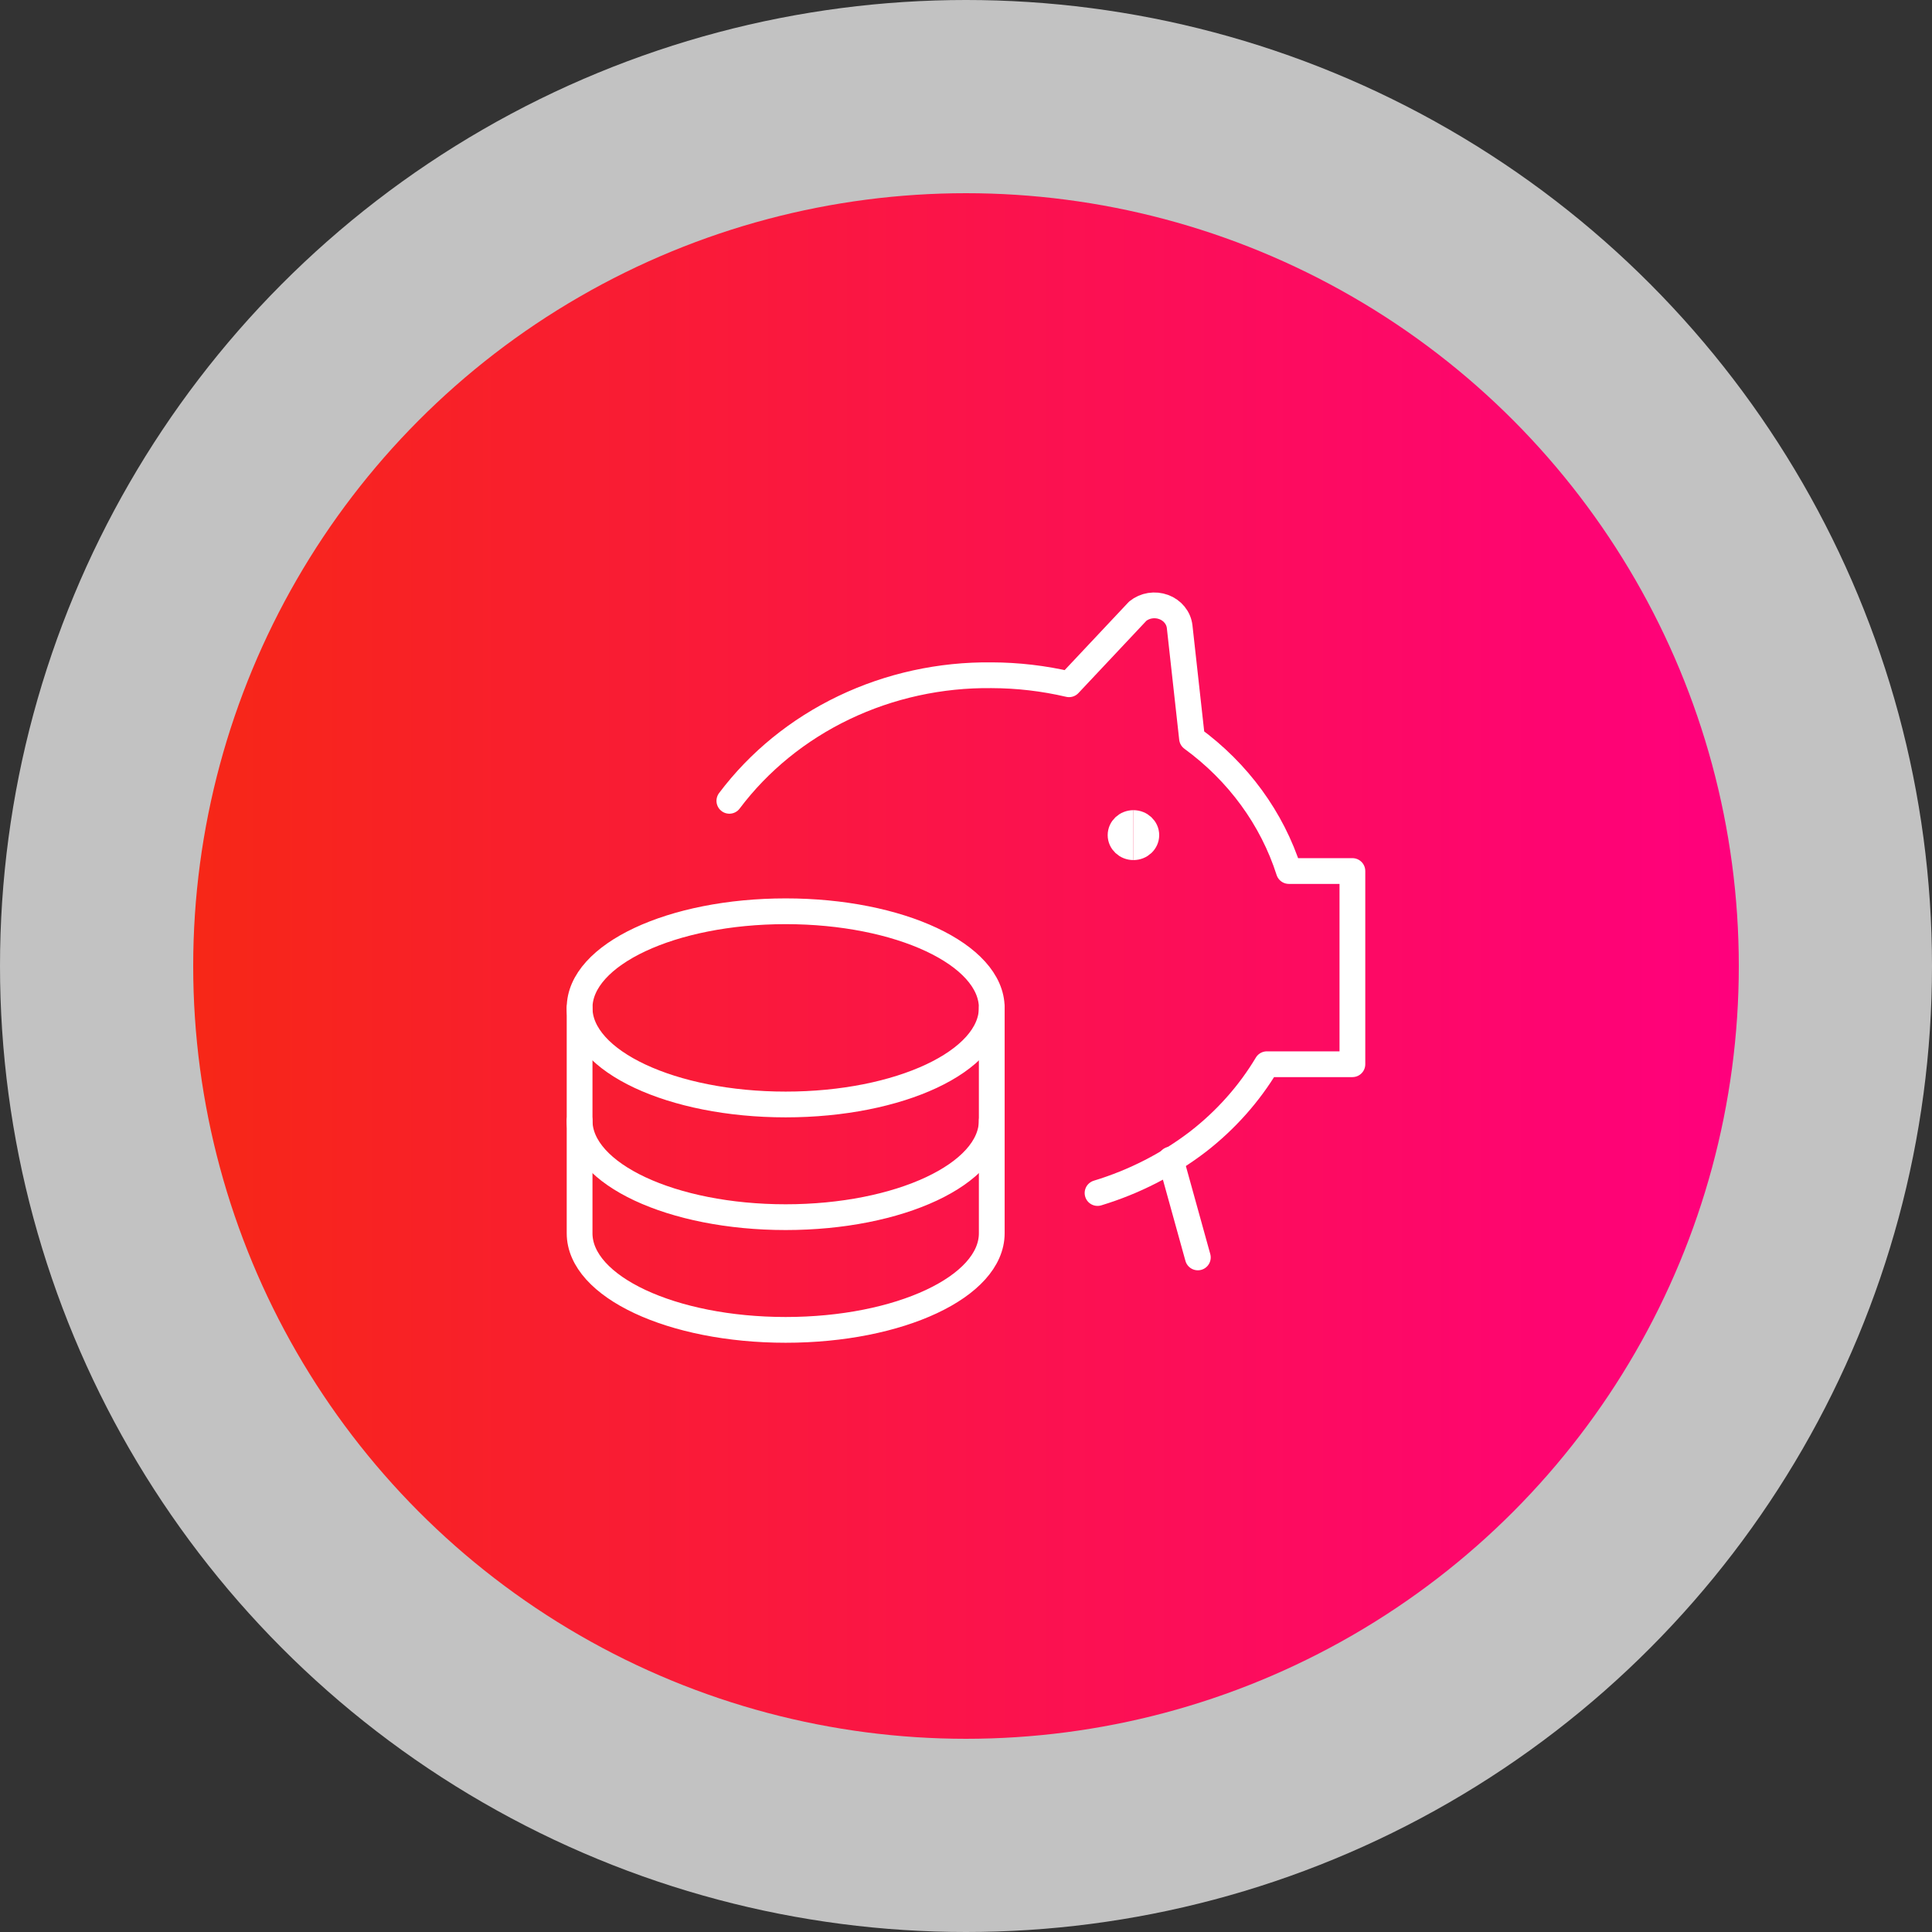
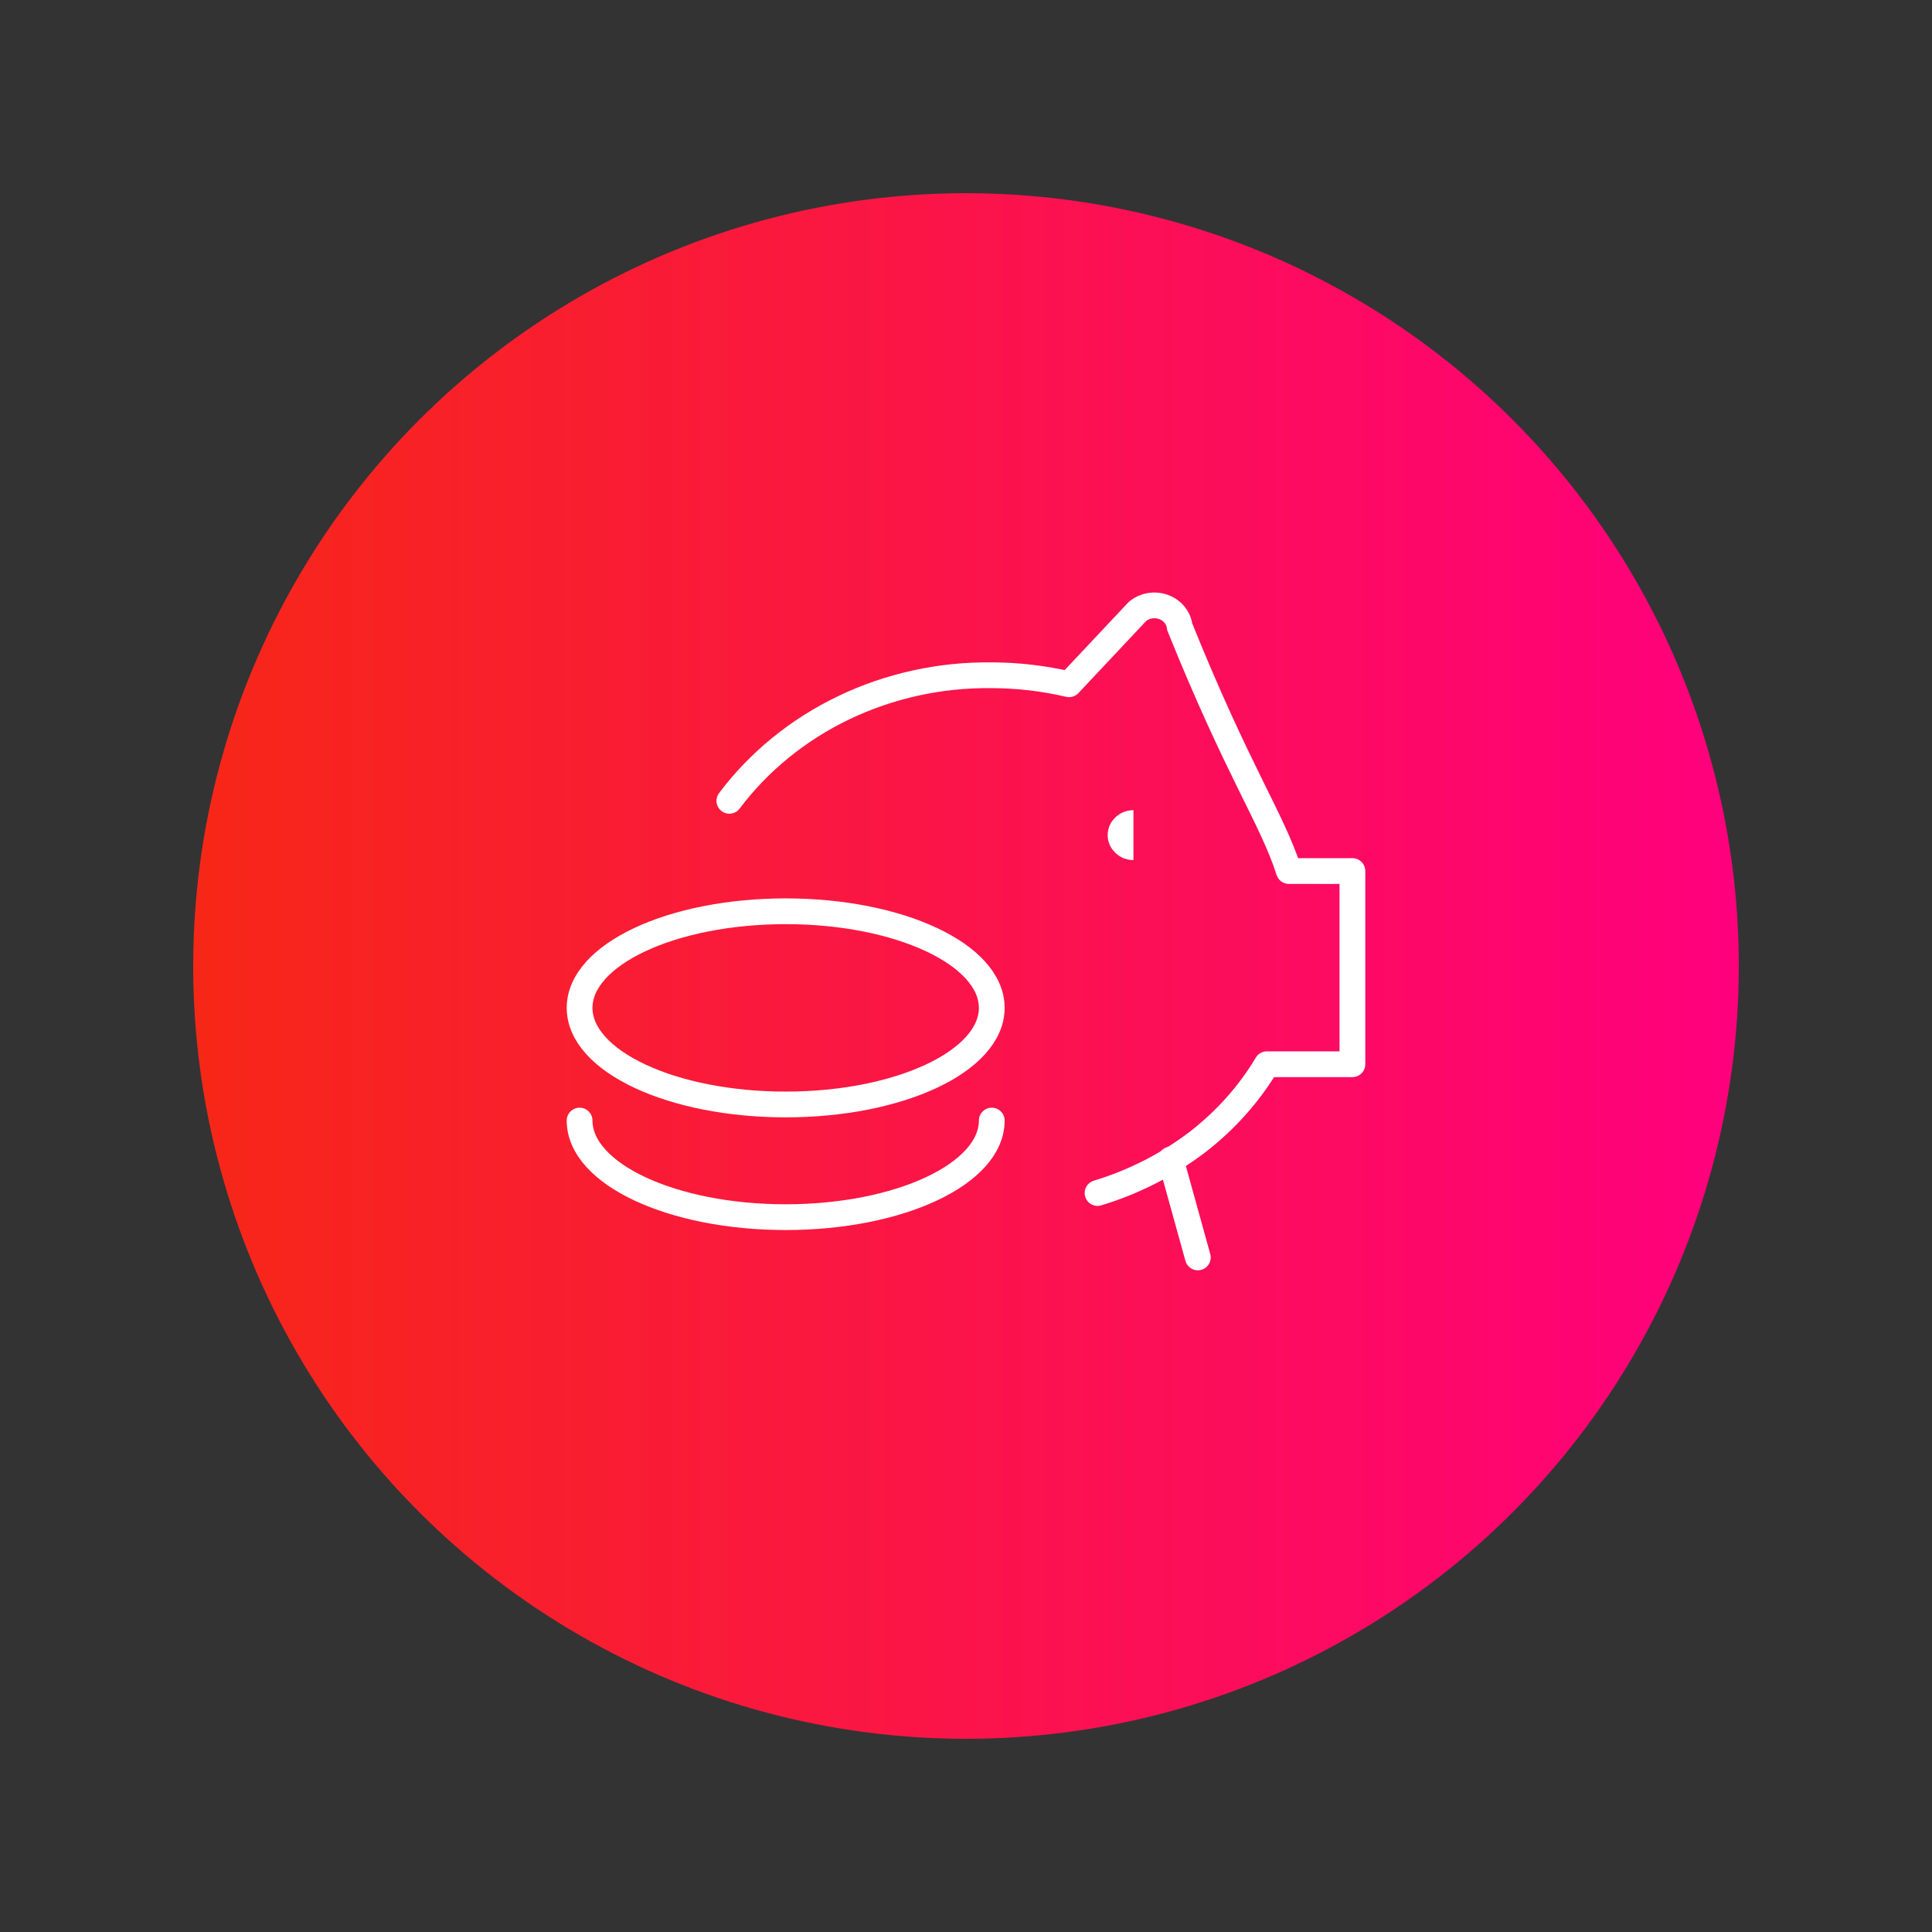
<svg xmlns="http://www.w3.org/2000/svg" width="150" height="150" viewBox="0 0 150 150" fill="none">
  <rect x="0" y="0" width="150" height="150" fill="#333333" stroke="none" />
-   <circle cx="75" cy="75" r="75" fill="white" fill-opacity="0.7" />
  <circle cx="75" cy="75" r="60" fill="url(#paint0_linear_850_186)" />
-   <path d="M56.627 62.176C58.923 59.122 61.977 56.638 65.527 54.939C69.077 53.24 73.015 52.378 77 52.426C79.023 52.432 81.038 52.667 83 53.126L88.334 47.451C88.606 47.23 88.938 47.083 89.293 47.026C89.647 46.97 90.012 47.005 90.347 47.129C90.683 47.252 90.975 47.459 91.194 47.728C91.412 47.996 91.548 48.316 91.587 48.651L92.547 57.326C96.133 59.944 98.761 63.544 100.067 67.626H105V82.626H98.36C96.991 84.916 95.183 86.95 93.027 88.626C90.711 90.404 88.061 91.761 85.213 92.626" stroke="white" stroke-width="2" stroke-linecap="round" stroke-linejoin="round" />
+   <path d="M56.627 62.176C58.923 59.122 61.977 56.638 65.527 54.939C69.077 53.24 73.015 52.378 77 52.426C79.023 52.432 81.038 52.667 83 53.126L88.334 47.451C88.606 47.23 88.938 47.083 89.293 47.026C89.647 46.97 90.012 47.005 90.347 47.129C90.683 47.252 90.975 47.459 91.194 47.728C91.412 47.996 91.548 48.316 91.587 48.651C96.133 59.944 98.761 63.544 100.067 67.626H105V82.626H98.36C96.991 84.916 95.183 86.95 93.027 88.626C90.711 90.404 88.061 91.761 85.213 92.626" stroke="white" stroke-width="2" stroke-linecap="round" stroke-linejoin="round" />
  <path d="M88 65.776C87.448 65.776 87 65.357 87 64.839C87 64.321 87.448 63.901 88 63.901" stroke="white" stroke-width="2" />
-   <path d="M88 65.776C88.552 65.776 89 65.357 89 64.839C89 64.321 88.552 63.901 88 63.901" stroke="white" stroke-width="2" />
  <path d="M90.893 90.026L93 97.626" stroke="white" stroke-width="2" stroke-linecap="round" stroke-linejoin="round" />
  <path d="M61 85.751C69.836 85.751 77 82.394 77 78.251C77 74.109 69.836 70.751 61 70.751C52.163 70.751 45 74.109 45 78.251C45 82.394 52.163 85.751 61 85.751Z" stroke="white" stroke-width="2" stroke-linecap="round" stroke-linejoin="round" />
-   <path d="M45 78.251V95.751C45 99.901 52.173 103.251 61 103.251C69.827 103.251 77 99.901 77 95.751V78.251" stroke="white" stroke-width="2" stroke-linecap="round" stroke-linejoin="round" />
  <path d="M77 87.001C77 91.15 69.827 94.5 61 94.5C52.173 94.5 45 91.15 45 87.001" stroke="white" stroke-width="2" stroke-linecap="round" stroke-linejoin="round" />
  <defs>
    <linearGradient id="paint0_linear_850_186" x1="15" y1="75" x2="135" y2="75" gradientUnits="userSpaceOnUse">
      <stop stop-color="#F72717" />
      <stop offset="1" stop-color="#FF007D" />
    </linearGradient>
  </defs>
</svg>